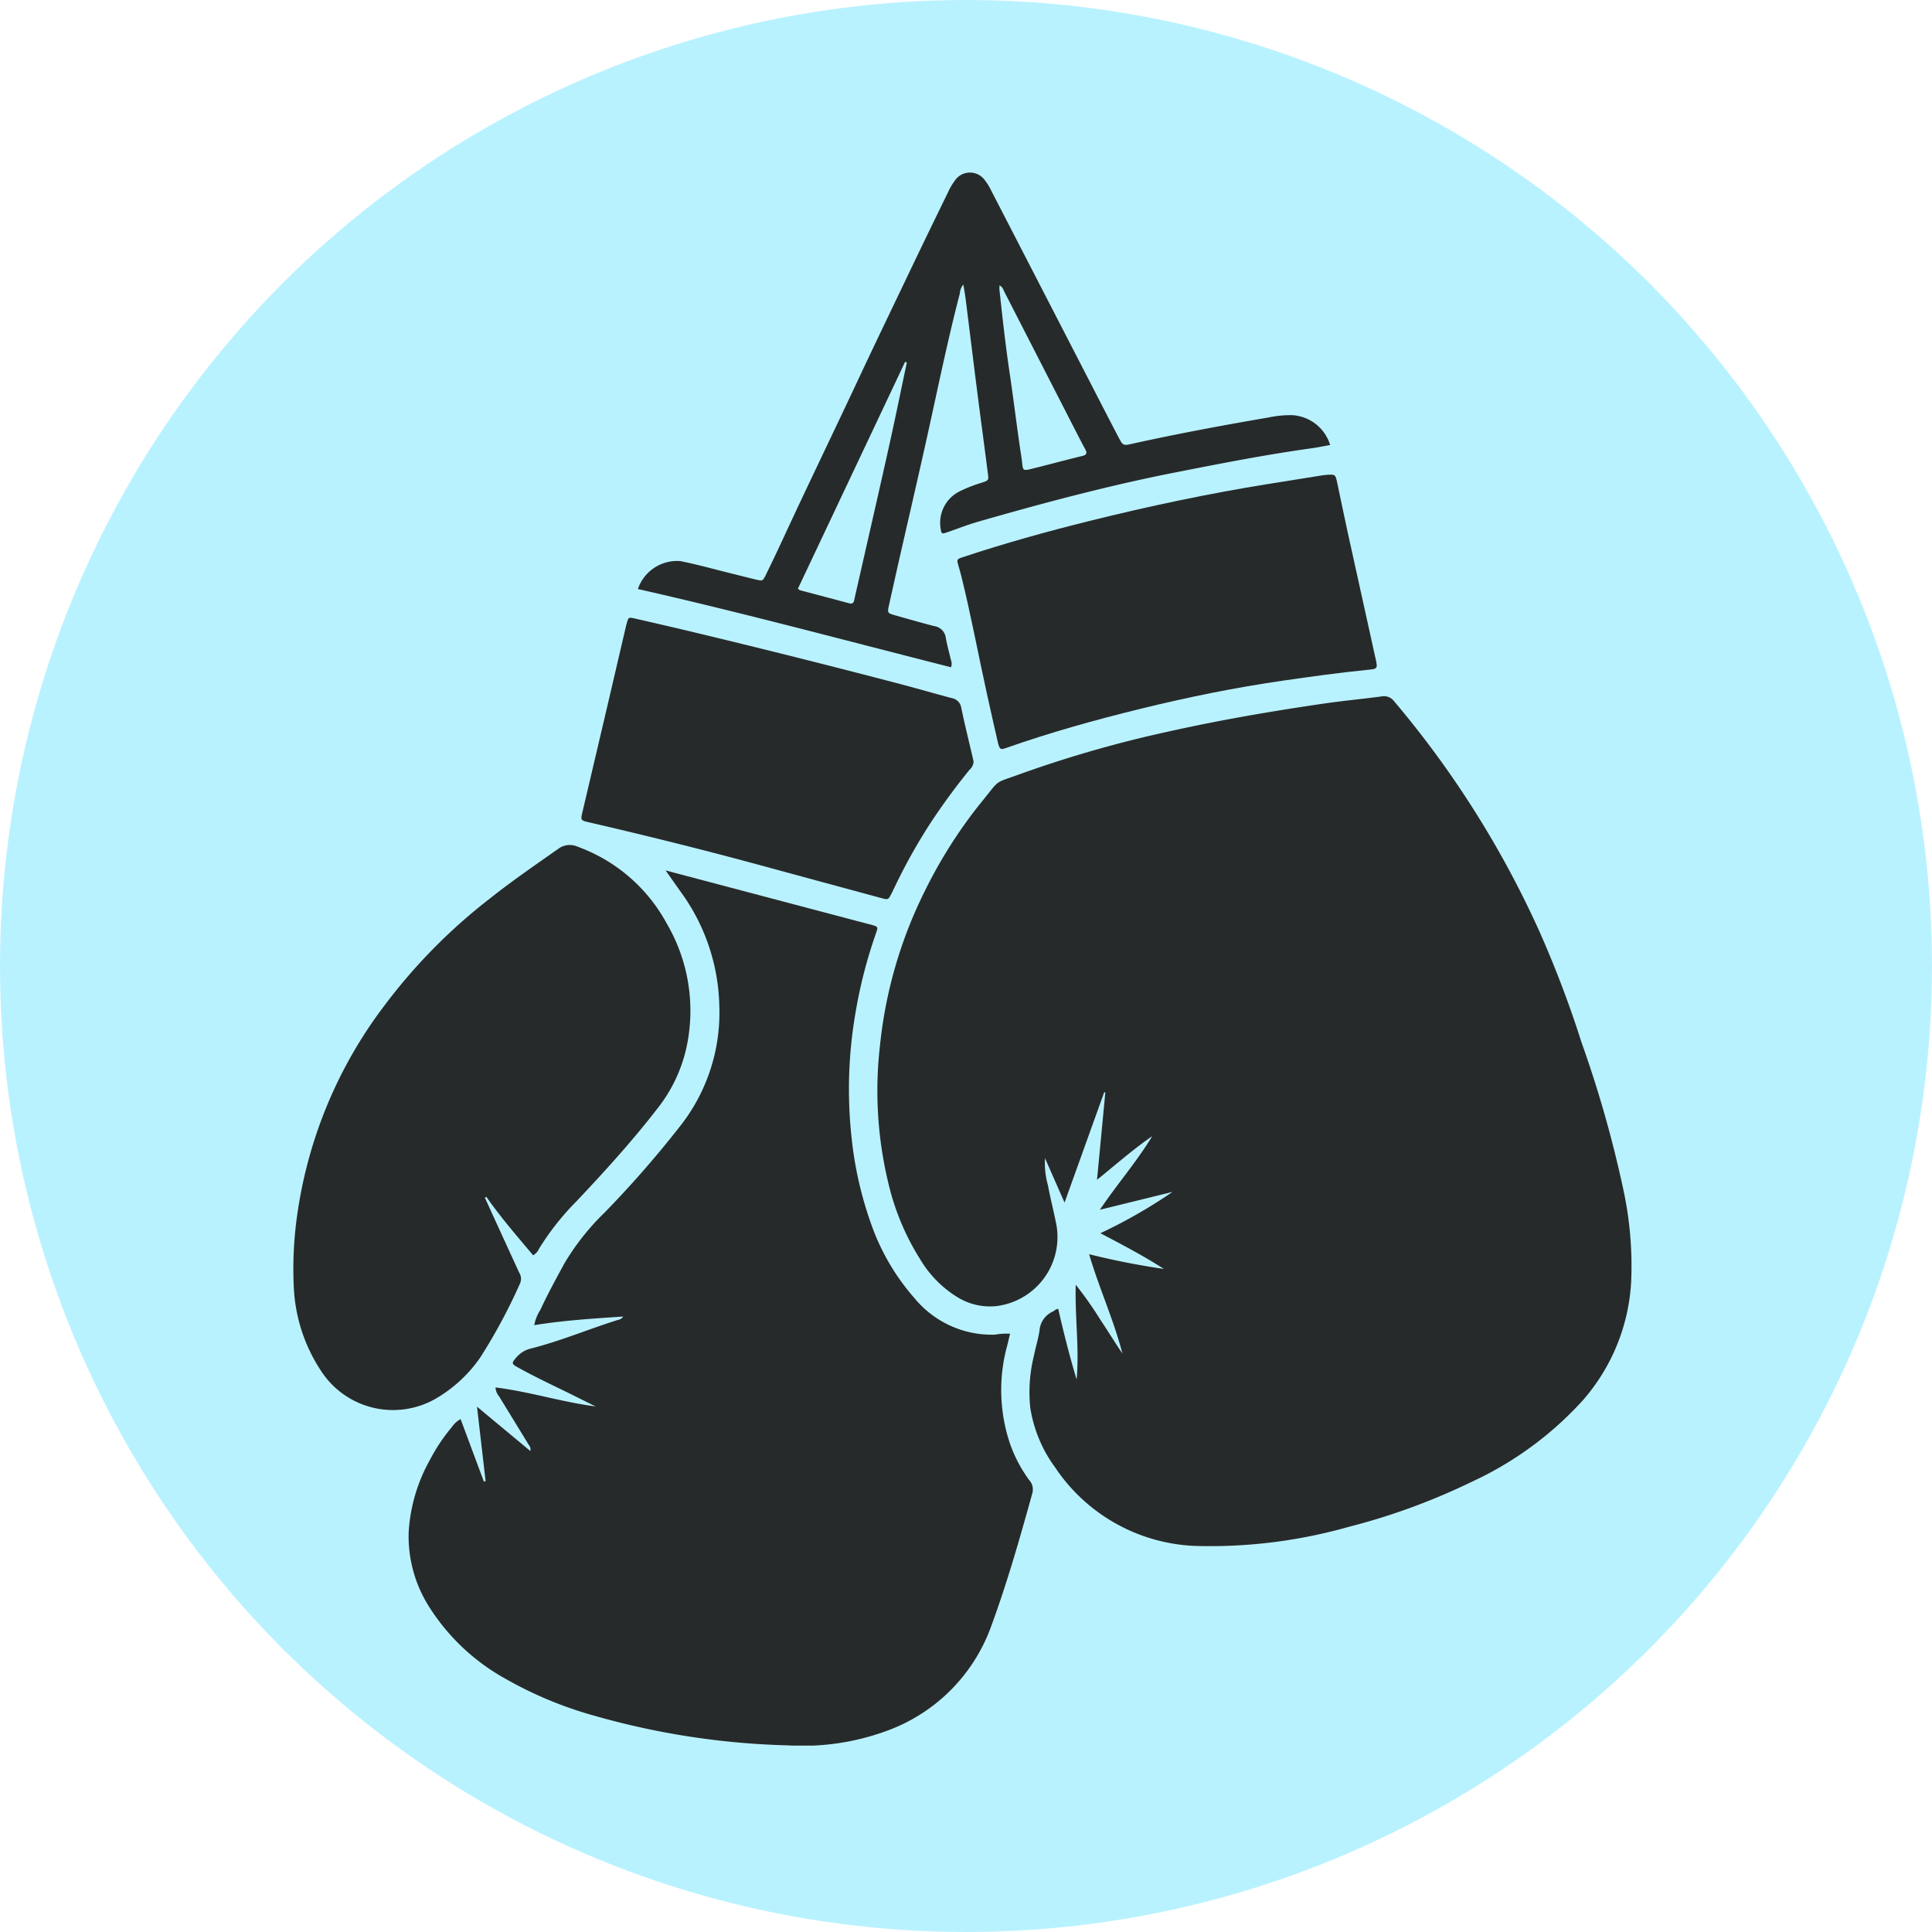
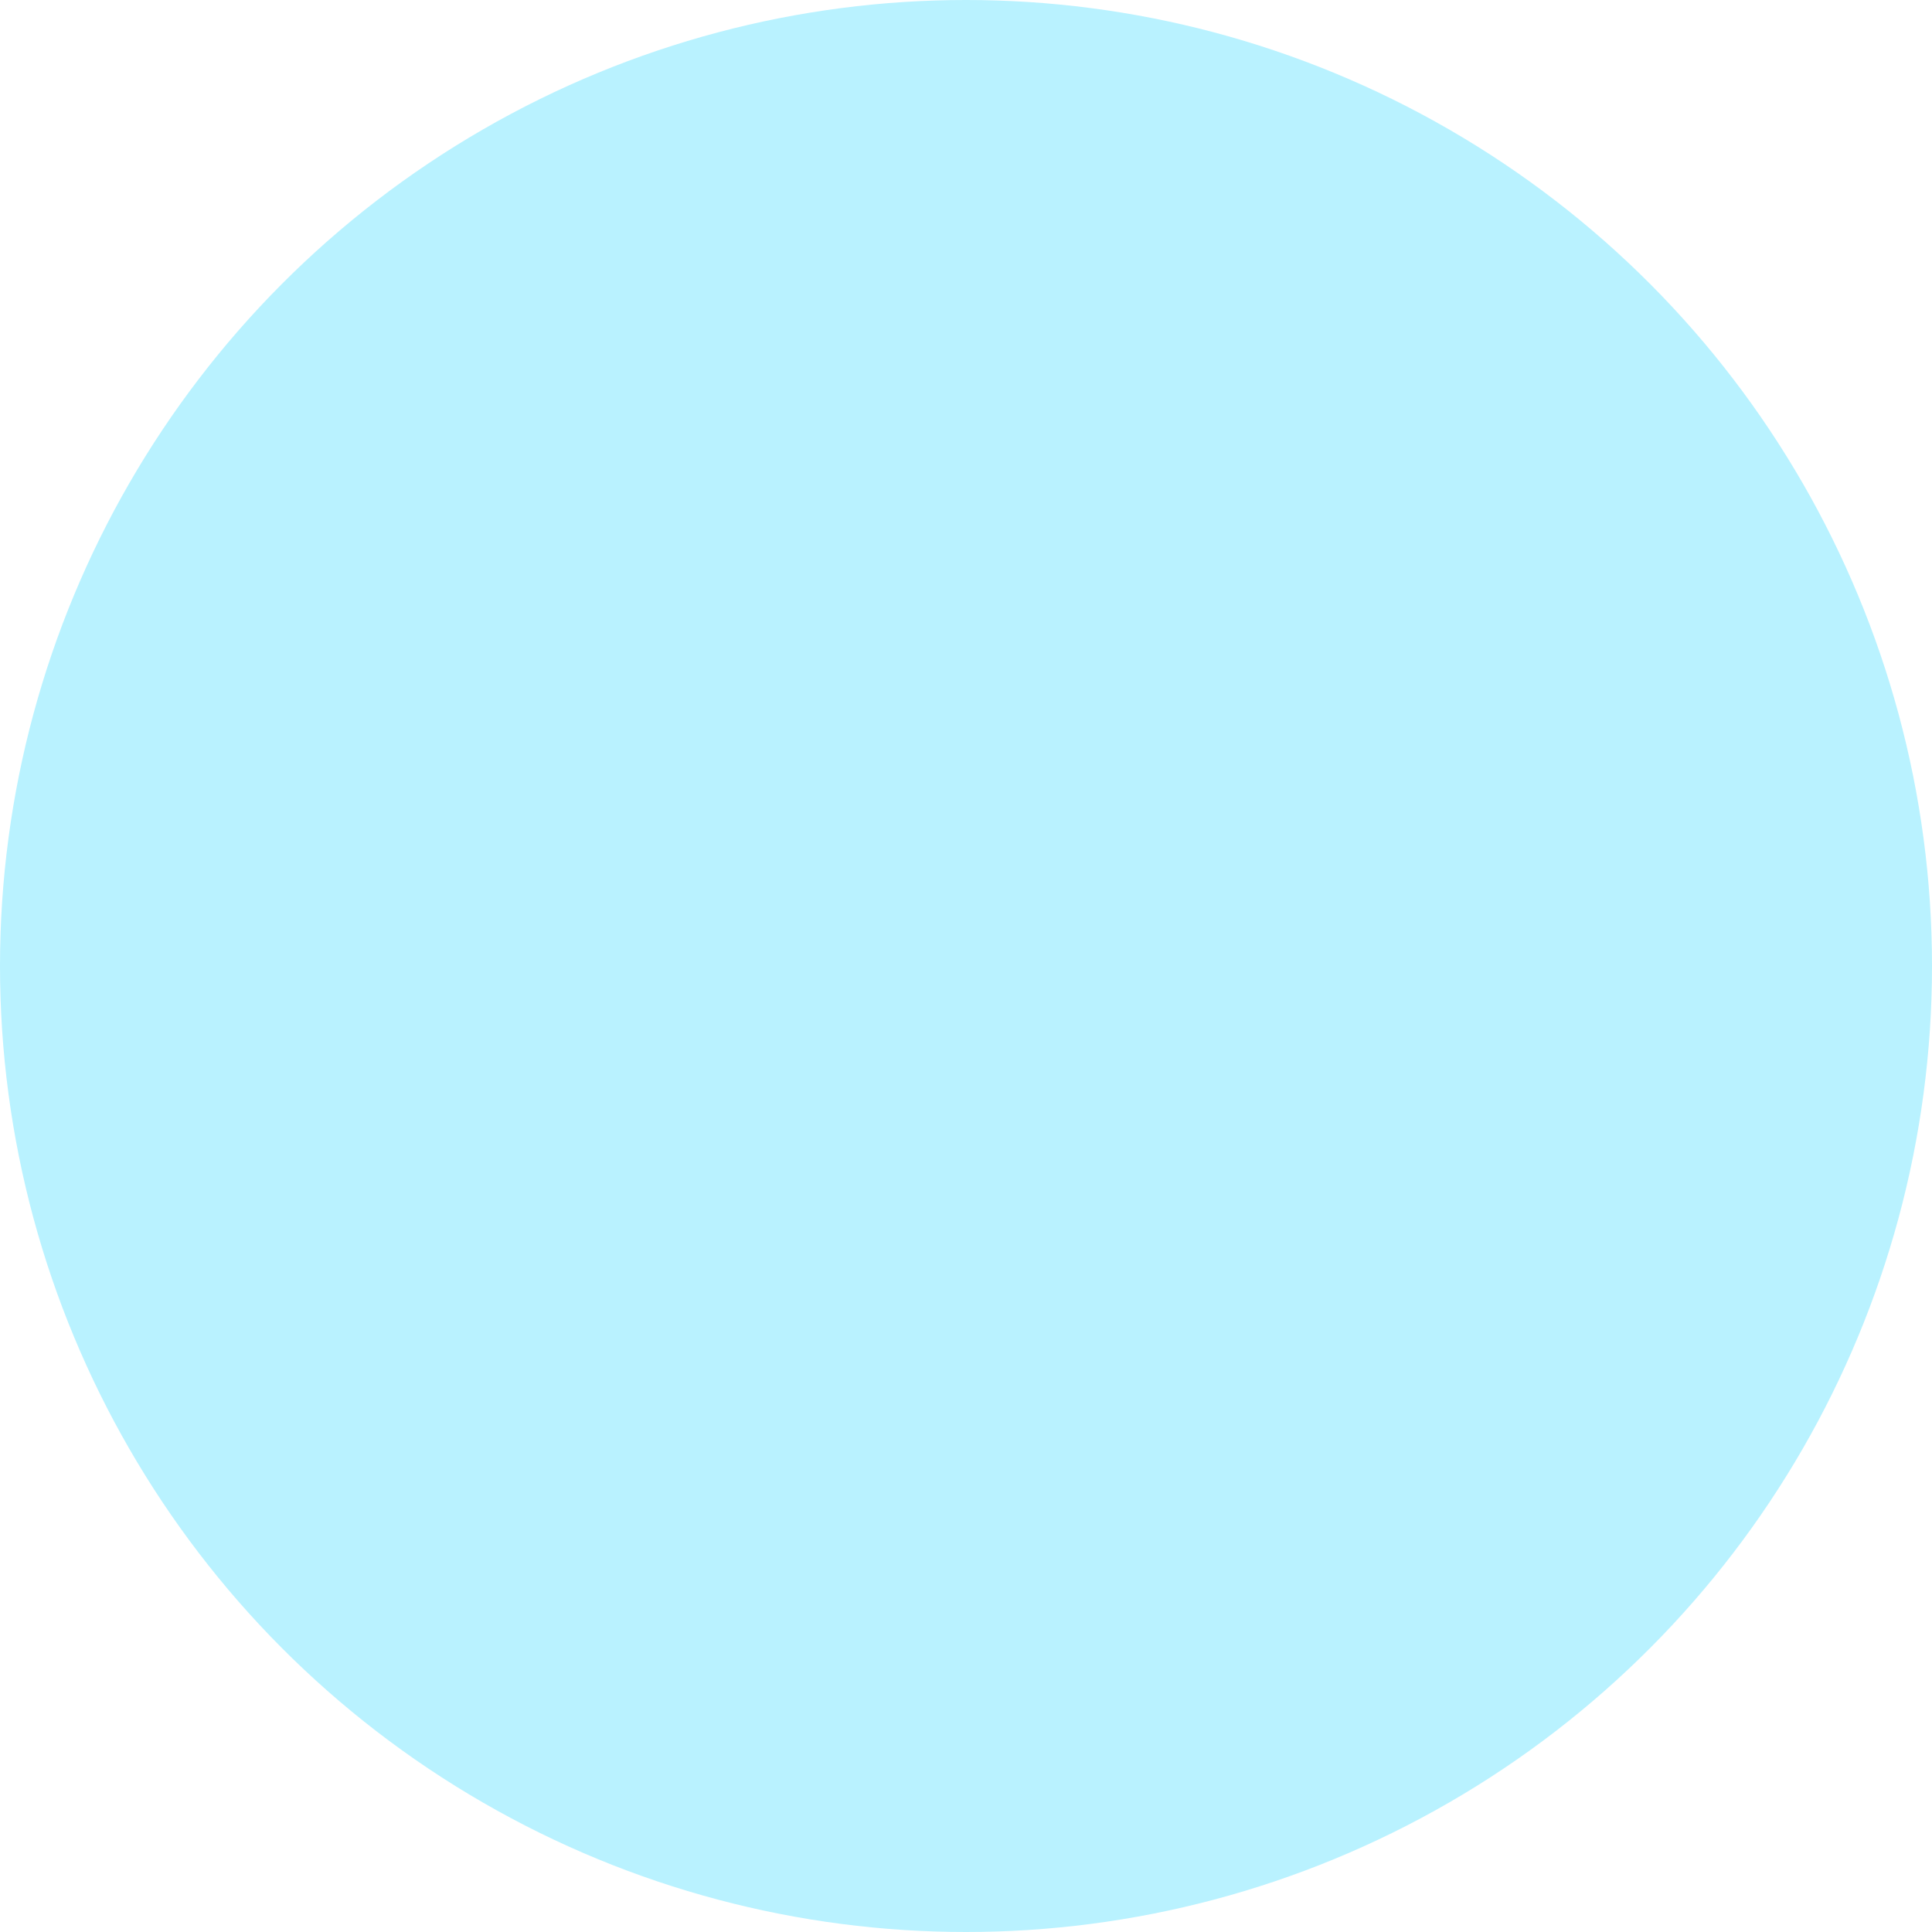
<svg xmlns="http://www.w3.org/2000/svg" width="112" height="112" viewBox="0 0 112 112">
  <defs>
    <clipPath id="clip-path">
-       <rect id="Rectangle_67" data-name="Rectangle 67" width="77.583" height="91.193" transform="translate(0 0)" fill="#272a2a" />
-     </clipPath>
+       </clipPath>
  </defs>
  <g id="Group_376" data-name="Group 376" transform="translate(-1333 -605)">
    <circle id="Ellipse_12" data-name="Ellipse 12" cx="56" cy="56" r="56" transform="translate(1333 605)" fill="#b9f2ff" />
    <g id="Group_368" data-name="Group 368" transform="translate(1350 614.997)">
      <g id="Group_362" data-name="Group 362" transform="translate(0 0.003)" clip-path="url(#clip-path)">
-         <path id="Path_1479" data-name="Path 1479" d="M885.044,807.146l-4.2,1.032c.984-1.468,2.13-2.774,3.033-4.267-1.1.761-2.1,1.639-3.2,2.533l.482-5.062-.064-.019-2.3,6.4-1.133-2.575a4.772,4.772,0,0,0,.173,1.583c.128.7.31,1.4.451,2.1a4.033,4.033,0,0,1-3.471,4.895,3.6,3.6,0,0,1-2.253-.535,6.425,6.425,0,0,1-2.133-2.176,14.446,14.446,0,0,1-1.849-4.425,22.813,22.813,0,0,1-.488-7.941,25.94,25.94,0,0,1,2.609-9,27.513,27.513,0,0,1,3.3-5.174c1.1-1.344.651-1.022,2.219-1.595a68.687,68.687,0,0,1,8.611-2.467c2.952-.66,5.93-1.17,8.921-1.608,1.132-.166,2.273-.274,3.408-.424a.734.734,0,0,1,.747.287,56.852,56.852,0,0,1,8.425,13.354,62.657,62.657,0,0,1,2.433,6.416,67.44,67.44,0,0,1,2.4,8.419,20.984,20.984,0,0,1,.477,5.447,11.341,11.341,0,0,1-2.813,6.894,19.984,19.984,0,0,1-6.406,4.7,37.625,37.625,0,0,1-7.156,2.623,29.486,29.486,0,0,1-8.712,1.11,10.248,10.248,0,0,1-8.307-4.558,7.86,7.86,0,0,1-1.441-3.467,8.708,8.708,0,0,1,.2-2.951c.1-.5.255-.995.335-1.5a1.318,1.318,0,0,1,.776-1.118c.091-.04.15-.14.311-.154.31,1.368.656,2.734,1.066,4.094.163-1.786-.1-3.57-.053-5.494a21.313,21.313,0,0,1,1.421,2.017c.436.65.841,1.321,1.286,1.971-.5-1.944-1.346-3.773-1.93-5.757a43.45,43.45,0,0,0,4.334.854c-1.157-.746-2.371-1.382-3.68-2.07a30.026,30.026,0,0,0,4.178-2.392" transform="translate(-834.082 -748.047)" fill="#272a2a" />
        <path id="Path_1480" data-name="Path 1480" d="M186.327,1037.064l3.15.833,8.616,2.277c.066.017.133.031.2.05.372.112.378.115.245.494a27.7,27.7,0,0,0-1.168,4.508,26,26,0,0,0-.237,7.4,21.444,21.444,0,0,0,1.108,4.884,13.042,13.042,0,0,0,2.536,4.36,5.807,5.807,0,0,0,4.648,2.111,4.056,4.056,0,0,1,.889-.056c-.057.239-.108.451-.159.663a9.733,9.733,0,0,0,.168,5.75,8.079,8.079,0,0,0,1.1,2.073.808.808,0,0,1,.183.756c-.725,2.617-1.468,5.229-2.409,7.778a10.085,10.085,0,0,1-6.114,6.033,14.1,14.1,0,0,1-5.645.812,44.9,44.9,0,0,1-11.214-1.716,22.549,22.549,0,0,1-5.189-2.161,12.236,12.236,0,0,1-4.446-4.231,7.621,7.621,0,0,1-1.139-4.246,9.72,9.72,0,0,1,1.231-4.193,10.365,10.365,0,0,1,1.28-1.914,1.435,1.435,0,0,1,.5-.453l1.35,3.625.1-.026-.5-4.32,3.085,2.566c.065-.179-.047-.291-.117-.405-.56-.919-1.124-1.836-1.684-2.755a.865.865,0,0,1-.211-.521c1.963.242,3.844.849,5.8,1.1-.656-.325-1.31-.656-1.969-.975-.846-.409-1.692-.818-2.513-1.274-.4-.219-.4-.258-.108-.594a1.613,1.613,0,0,1,.861-.518c1.708-.434,3.333-1.121,5.01-1.649a.471.471,0,0,0,.323-.2c-1.728.116-3.433.221-5.158.5a2.434,2.434,0,0,1,.349-.876c.423-.915.908-1.8,1.388-2.686a14.194,14.194,0,0,1,2.342-2.966,61.321,61.321,0,0,0,4.35-4.975,10.611,10.611,0,0,0,2.3-6.961,11.614,11.614,0,0,0-2.173-6.566c-.317-.438-.622-.885-.95-1.341" transform="translate(-164.759 -996.609)" fill="#272a2a" />
        <path id="Path_1481" data-name="Path 1481" d="M13.906,1023.224c-.928-1.108-1.883-2.2-2.709-3.389l-.088.049q.224.492.448.984.768,1.677,1.537,3.352a.666.666,0,0,1,.054.632,32.339,32.339,0,0,1-2.3,4.284,8.044,8.044,0,0,1-2.7,2.461,4.972,4.972,0,0,1-6.545-1.686A9.558,9.558,0,0,1,.033,1025.1a22.151,22.151,0,0,1,.23-4.443,26.043,26.043,0,0,1,5.021-11.91,32.444,32.444,0,0,1,6.135-6.222c1.272-1.01,2.611-1.927,3.938-2.861a1.114,1.114,0,0,1,1.138-.125,9.6,9.6,0,0,1,5.16,4.456,10,10,0,0,1,1.245,6.617,8.706,8.706,0,0,1-1.779,4.09c-1.453,1.882-3.051,3.64-4.681,5.368a15.277,15.277,0,0,0-2.188,2.767.824.824,0,0,1-.347.387" transform="translate(0 -960.452)" fill="#272a2a" />
-         <path id="Path_1482" data-name="Path 1482" d="M1008.618,449.041c.36-.014.391.007.482.435.207.968.4,1.939.614,2.906q.795,3.625,1.6,7.248c0,.017.01.033.014.049.135.633.133.616-.532.682-1.631.164-3.254.39-4.876.625-2.756.4-5.481.955-8.185,1.618-2.653.65-5.283,1.382-7.861,2.292-.288.1-.346.064-.442-.348q-.323-1.4-.631-2.8c-.5-2.266-.922-4.549-1.478-6.8-.053-.215-.119-.427-.177-.642-.1-.362-.1-.366.27-.488,2.4-.8,4.832-1.473,7.284-2.084,3.446-.858,6.918-1.595,10.425-2.158q1.567-.251,3.133-.5c.118-.019.238-.024.357-.036" transform="translate(-948.587 -431.522)" fill="#272a2a" />
        <path id="Path_1483" data-name="Path 1483" d="M450.918,670.033a.694.694,0,0,1-.241.494q-1.214,1.493-2.271,3.1a32.683,32.683,0,0,0-2.051,3.665c-.068.138-.132.278-.2.414-.188.355-.191.361-.591.253q-3.634-.983-7.267-1.971c-3.2-.867-6.411-1.662-9.638-2.41-.532-.123-.534-.118-.411-.636q.752-3.191,1.5-6.382.5-2.143,1-4.288c.019-.083.04-.166.064-.248.1-.341.1-.352.452-.273q1.574.357,3.144.73,6.153,1.471,12.272,3.076c.991.258,1.974.55,2.965.81a.672.672,0,0,1,.559.572c.2.969.441,1.931.666,2.9.015.067.029.133.043.2" transform="translate(-411.476 -635.898)" fill="#272a2a" />
        <path id="Path_1484" data-name="Path 1484" d="M512.241,24.14a2.4,2.4,0,0,1,2.456-1.61c.973.193,1.926.461,2.888.7.5.122.993.25,1.492.369.387.092.4.094.583-.28q.519-1.058,1.013-2.128c1.39-3.007,2.838-5.987,4.244-8.987,1.029-2.2,2.084-4.379,3.128-6.568.721-1.51,1.454-3.015,2.187-4.519A3.627,3.627,0,0,1,530.593.5a1.061,1.061,0,0,1,1.781-.018,2.866,2.866,0,0,1,.3.478q2.9,5.623,5.8,11.248c.54,1.047,1.079,2.1,1.625,3.14.262.5.272.5.83.372,2.618-.577,5.252-1.068,7.894-1.52a6.122,6.122,0,0,1,1.323-.131,2.445,2.445,0,0,1,2.223,1.731c-.368.066-.729.142-1.094.193-2.69.374-5.354.9-8.017,1.424-3.822.758-7.581,1.761-11.323,2.838-.606.174-1.194.411-1.793.614-.29.1-.314.079-.352-.222a2.031,2.031,0,0,1,1.116-2.168,8.34,8.34,0,0,1,1.287-.5c.375-.13.384-.133.337-.5-.2-1.592-.419-3.183-.621-4.775-.226-1.778-.443-3.558-.667-5.337-.035-.28-.087-.559-.136-.87a.867.867,0,0,0-.2.5c-.766,2.942-1.362,5.922-2.026,8.887-.444,1.983-.9,3.961-1.354,5.942q-.369,1.623-.729,3.248c-.1.46-.1.469.357.6.755.215,1.511.43,2.271.627a.782.782,0,0,1,.663.675c.075.437.2.864.3,1.3a.536.536,0,0,1,0,.408c-6.046-1.532-12.068-3.158-18.149-4.534m9.278-.017c.062.047.086.077.116.085.955.255,1.911.506,2.866.761.178.048.245-.027.281-.192.1-.467.211-.931.317-1.4.573-2.528,1.154-5.054,1.716-7.584.354-1.592.679-3.191,1.017-4.787l-.1-.039-6.214,13.151M533.2,6.547c0,.119-.008.2,0,.278.179,1.627.355,3.254.6,4.874.236,1.586.421,3.18.665,4.765.138.895-.059.881.9.642l.2-.049c.81-.208,1.617-.423,2.43-.62.259-.063.3-.17.175-.392-.228-.42-.444-.846-.662-1.271q-2.008-3.919-4.016-7.837c-.066-.128-.1-.288-.286-.389" transform="translate(-492.259 -0.003)" fill="#272a2a" />
      </g>
    </g>
  </g>
</svg>